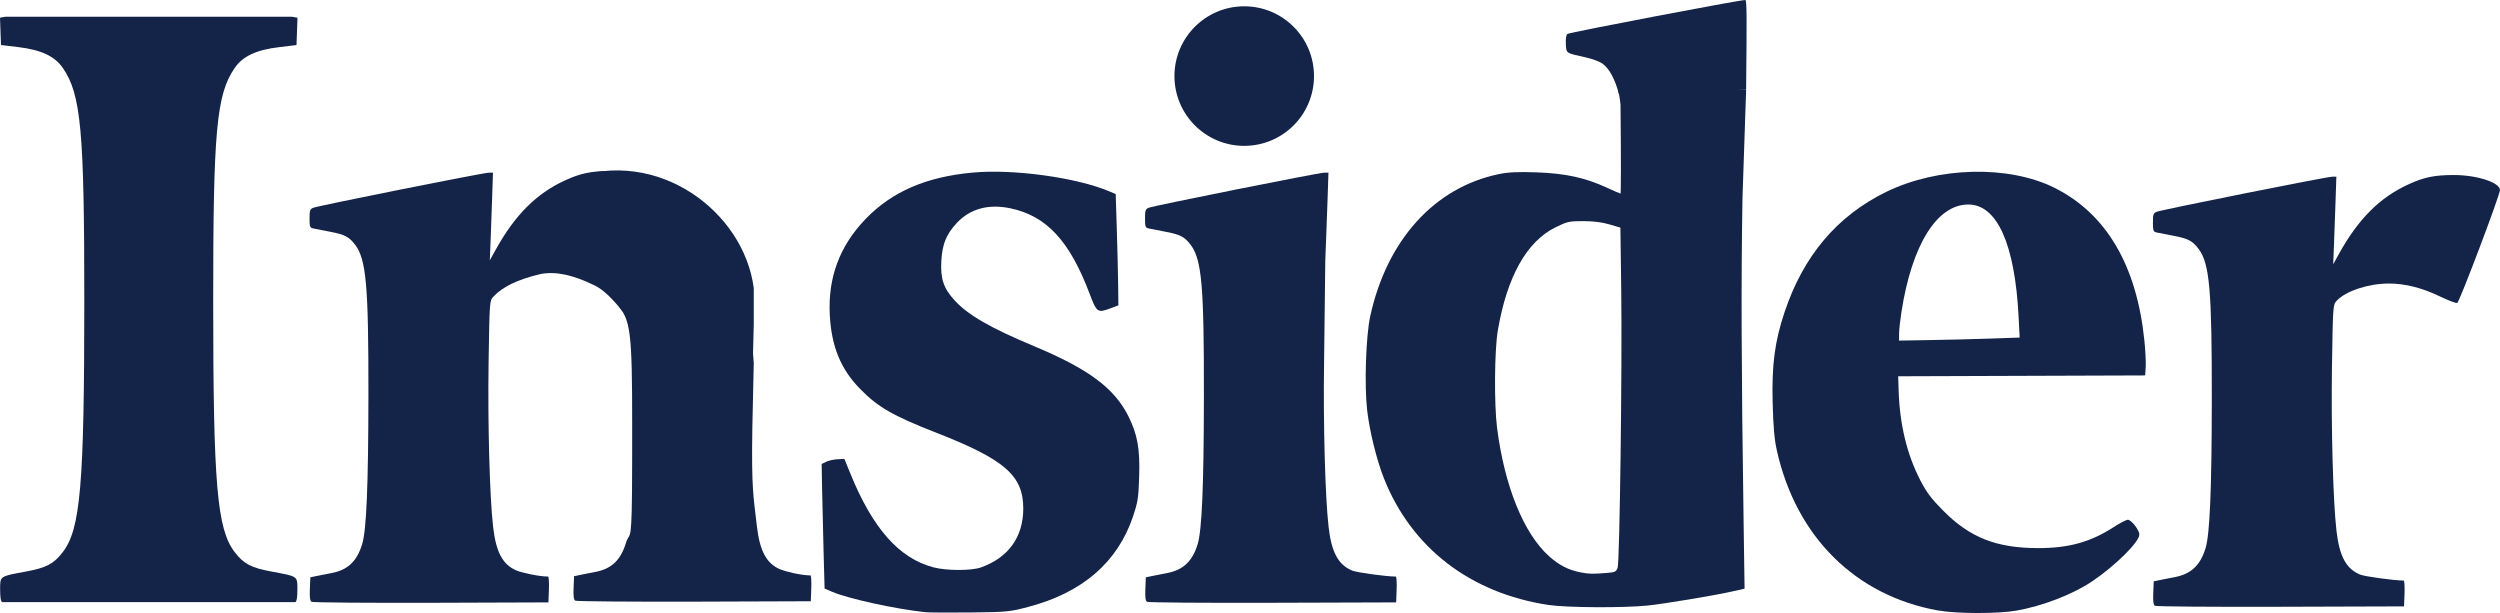
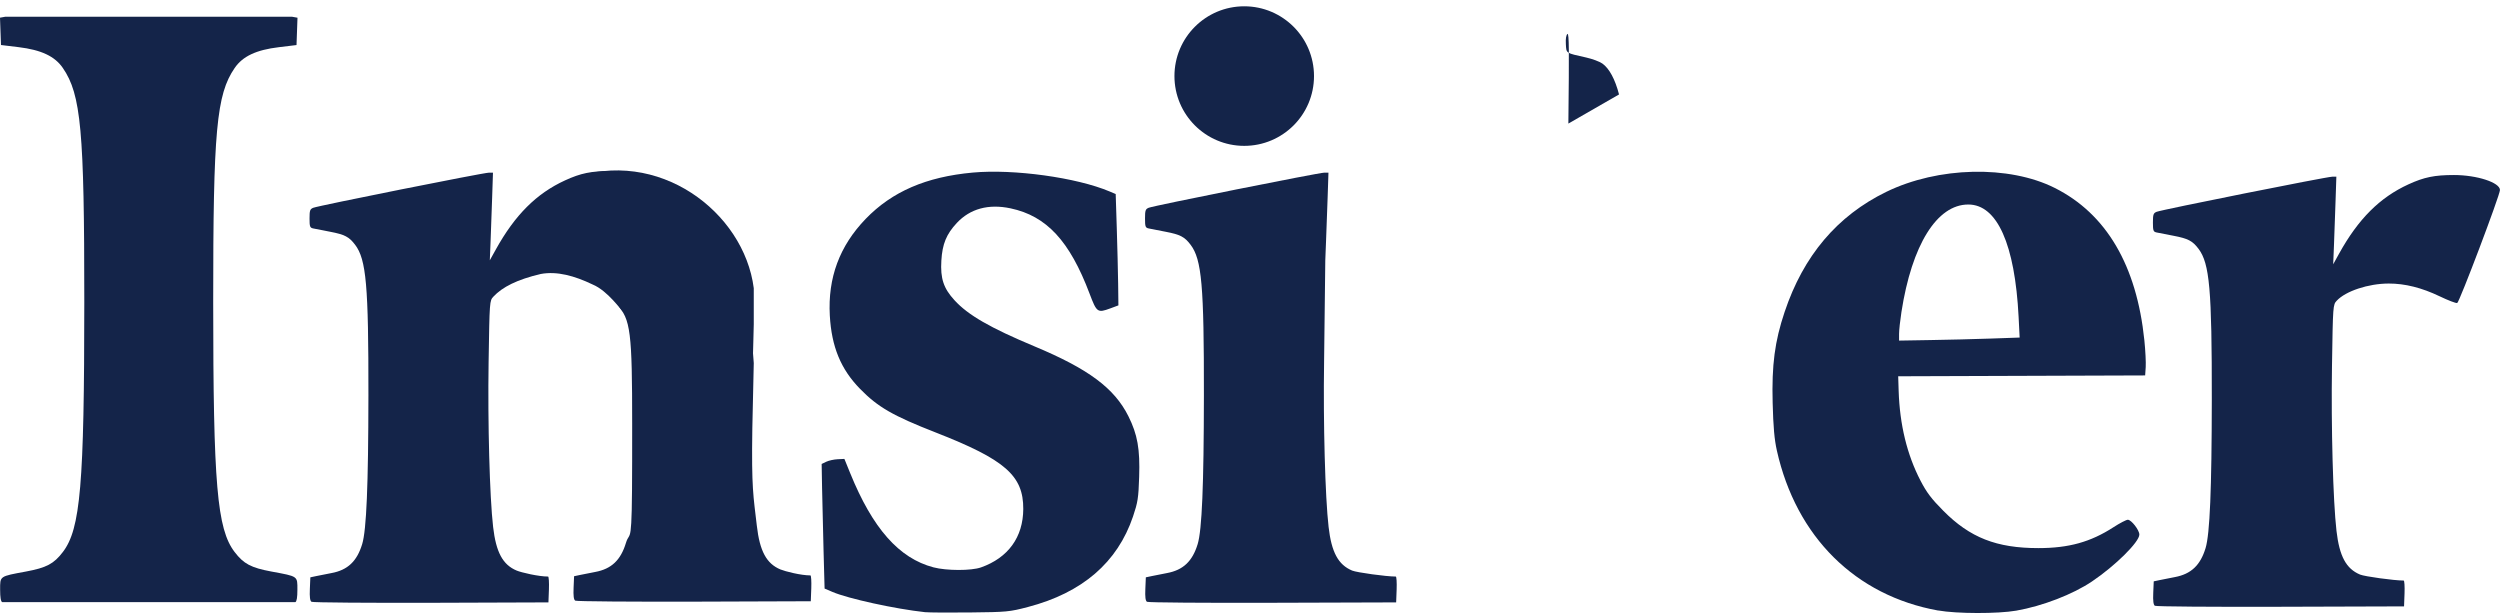
<svg xmlns="http://www.w3.org/2000/svg" id="Layer_1" viewBox="0 0 766.32 187.92">
  <defs>
    <style>.cls-1{fill:#142449;}</style>
  </defs>
  <path class="cls-1" d="M44.79,5.13h44.72l1.68.3-.15,4.19-.15,4.19-5.37.65c-6.97.83-11.14,2.79-13.6,6.4-5.57,8.12-6.58,19.18-6.57,71.73.01,55.96,1.18,69.56,6.56,76.61,2.78,3.64,5.03,4.83,11.32,6,8.2,1.52,7.93,1.33,7.93,5.57,0,2.36-.21,3.64-.64,3.81h-45.62l-.1-179.44ZM46.3,184.57H.68c-.43-.17-.64-1.44-.64-3.81,0-4.24-.27-4.05,7.93-5.57,6.29-1.17,8.54-2.36,11.31-6,5.39-7.06,6.55-20.65,6.56-76.61.01-52.55-1-63.61-6.57-71.73-2.47-3.61-6.63-5.56-13.6-6.4l-5.37-.65-.15-4.19-.15-4.19,1.68-.3h44.72l-.1,179.44Z" />
  <path class="cls-1" d="M283.56,187.65c-9.11-.98-23.62-4.15-28.44-6.23l-2.36-1.01-.32-11.68c-.18-6.43-.38-15.02-.45-19.1l-.13-7.41,1.41-.68c.78-.37,2.35-.72,3.49-.77l2.07-.1,1.77,4.35c6.89,16.96,14.97,26.11,25.53,28.89,4.03,1.06,11.58,1.07,14.56.02,8.35-2.95,12.93-9.27,12.97-17.91.05-10.23-5.58-15.14-26.82-23.44-13.16-5.14-17.75-7.79-23.22-13.39-5.9-6.03-8.73-12.91-9.26-22.48-.64-11.56,2.98-21.31,11-29.62,8.07-8.36,18.55-12.89,32.82-14.19,12.57-1.15,31.86,1.52,41.97,5.8l1.84.78.33,10.42c.18,5.73.37,13.41.42,17.06l.08,6.65-2.48.92c-3.92,1.45-4.17,1.27-6.35-4.5-6.11-16.18-13.2-23.83-24.25-26.17-6.74-1.42-12.36.11-16.45,4.48-3.19,3.41-4.44,6.44-4.74,11.53-.33,5.51.66,8.49,4.03,12.17,4.15,4.54,10.95,8.46,24.49,14.12,16.59,6.93,24.51,12.82,28.81,21.42,2.79,5.59,3.59,10.05,3.3,18.64-.21,6.44-.42,7.77-1.88,12.1-4.78,14.11-15.57,23.4-32.24,27.75-5.65,1.48-6.45,1.55-17.68,1.67-6.47.07-12.69.03-13.81-.09" />
  <path class="cls-1" d="M610.18,103.78l8.9-.31-.32-6.32c-1.13-22.29-6.58-34.47-15.43-34.46-9.61,0-17.3,12.37-20.49,32.97-.39,2.53-.72,5.53-.72,6.67v2.07s9.58-.16,9.58-.16c5.28-.08,13.59-.29,18.49-.46M594.12,187.15c-25.38-4.57-43.53-22.57-49.46-49.04-.76-3.4-1.1-7.21-1.29-14.58-.31-11.66.64-18.89,3.66-27.89,5.77-17.26,16.13-29.5,31.17-36.83,15.88-7.74,37.58-8.25,51.62-1.21,15.82,7.93,25.13,23.75,27.49,46.74.32,3.1.5,6.78.41,8.18l-.17,2.56-37.85.13-37.85.13.14,4.47c.33,10.36,2.56,19.53,6.68,27.49,1.87,3.62,3.36,5.6,6.99,9.25,8.18,8.26,16.32,11.46,29.16,11.46,9.31,0,16-1.86,23-6.39,1.96-1.27,3.95-2.3,4.42-2.3,1.07,0,3.53,3.17,3.53,4.54,0,2.26-7.34,9.53-14.5,14.36-5.87,3.96-15.16,7.55-23.22,8.96-5.64.99-18.33.96-23.92-.05" />
  <path class="cls-1" d="M405.87,111.06c-.29,18.61.33,41.31,1.38,50.45.89,7.78,2.96,11.61,7.23,13.39,1.43.59,10.44,1.83,13.37,1.83.22,0,.34,1.78.26,3.96l-.15,3.96-37.85.12c-20.82.07-38.15-.07-38.52-.3-.47-.3-.62-1.47-.51-3.96l.15-3.54,1.79-.38c.98-.21,3.1-.63,4.7-.93,4.95-.92,7.8-3.61,9.4-8.88,1.31-4.29,1.88-18.01,1.91-45.57.04-33.7-.66-41.66-4.07-46.17-1.84-2.45-3.18-3.14-7.66-4-2.21-.43-4.54-.88-5.17-1.01-1.03-.21-1.15-.55-1.15-3.06s.15-2.88,1.15-3.29c1.53-.63,52.2-10.76,53.82-10.76h1.26l-.25,7.55c-.14,4.15-.35,10.19-.49,13.43l-.23,5.88-.37,31.26Z" />
-   <path class="cls-1" d="M484.51,175.45c2.7.51,3.5.53,8.38.14,2.07-.16,2.53-.39,2.95-1.49.65-1.72,1.43-61.67,1.11-85.63l-.25-18.69-3.39-1c-2.26-.67-4.92-1-8.02-1-4.33,0-4.89.13-8.54,1.93-8.79,4.34-14.82,15.14-17.62,31.57-1.04,6.07-1.16,22.65-.23,29.93,2.3,17.86,8.14,32.28,15.91,39.27,3.1,2.78,5.99,4.26,9.7,4.97M534.13,60.37c-.45,25.58-.37,51.88.34,100.06l.29,20.01-3.75.85c-5.42,1.23-20.92,3.81-26,4.33-7.44.75-24.8.65-30.32-.18-23.99-3.61-42.07-17.53-50.49-38.85-2.23-5.65-4.38-14.36-5.13-20.83-.88-7.59-.39-22.73.94-28.82,5.1-23.35,19.68-39.48,39.38-43.56,3.01-.62,5.73-.75,11.61-.55,8.82.31,14.9,1.63,21.49,4.67,2.19,1.01,4.09,1.84,4.24,1.84s.18-11.05,0-27.36c0,0-.34-3.18-.78-4.5-.44-1.32,39.29,0,39.29,0l-1.11,32.88Z" />
-   <path class="cls-1" d="M496.28,28.95c-1.22-4.69-2.99-7.97-5.12-9.48-.83-.59-3.07-1.42-4.98-1.85-6.37-1.43-6.02-1.2-6.2-4.11-.1-1.67.09-2.78.51-3.12C481.07,9.94,533.31-.03,534.97,0c.48,0,.51,4.5.26,27.49" />
+   <path class="cls-1" d="M496.28,28.95c-1.22-4.69-2.99-7.97-5.12-9.48-.83-.59-3.07-1.42-4.98-1.85-6.37-1.43-6.02-1.2-6.2-4.11-.1-1.67.09-2.78.51-3.12c.48,0,.51,4.5.26,27.49" />
  <path class="cls-1" d="M660.54,185.7c-.46-.3-.62-1.48-.51-3.96l.15-3.54,1.79-.38c.98-.21,3.1-.63,4.7-.93,4.95-.93,7.8-3.61,9.4-8.88,1.31-4.29,1.88-18.01,1.91-45.57.03-33.7-.67-41.66-4.07-46.17-1.85-2.45-3.18-3.14-7.66-4-2.21-.42-4.54-.88-5.17-1.01-1.03-.21-1.15-.55-1.15-3.05s.15-2.88,1.15-3.29c1.53-.63,52.2-10.76,53.82-10.76h1.26l-.25,7.54c-.14,4.15-.35,10.19-.48,13.43l-.24,5.88,1.83-3.31c5.88-10.6,12.47-17.18,21.23-21.19,4.81-2.21,8.02-2.86,13.97-2.86,7.05,0,14.09,2.3,14.09,4.6,0,1.55-12.42,34.36-13.1,34.63-.34.13-2.76-.8-5.39-2.06-5.48-2.63-10.63-3.92-15.62-3.91-6.22.01-13.17,2.31-15.91,5.25-1.17,1.26-1.18,1.33-1.47,20.13-.29,18.61.33,41.31,1.38,50.44.9,7.78,2.96,11.61,7.23,13.39,1.42.59,10.43,1.83,13.37,1.83.22,0,.34,1.78.26,3.96l-.15,3.96-37.85.12c-20.82.07-38.15-.07-38.52-.3" />
  <path class="cls-1" d="M360,23.32c0-11.81,9.58-21.39,21.39-21.39s21.39,9.57,21.39,21.39-9.58,21.39-21.39,21.39-21.39-9.57-21.39-21.39" />
  <path class="cls-1" d="M190.76,95.15c-.33.13-4.39-6.01-9.14-7.96-5.48-2.63-10.86-4.13-15.85-3.21-7.28,1.71-11.78,4.01-14.53,6.95-1.17,1.26-1.18,1.34-1.47,20.13-.29,18.61.33,41.31,1.38,50.45.9,7.78,2.96,11.61,7.23,13.39,1.43.59,6.68,1.83,9.62,1.83.22,0,.34,1.78.26,3.96l-.15,3.96-34.1.12c-20.82.07-38.15-.07-38.52-.3-.47-.3-.62-1.47-.51-3.96l.15-3.54,1.79-.38c.99-.21,3.1-.63,4.7-.93,4.96-.92,7.8-3.61,9.4-8.88,1.31-4.29,1.88-18.01,1.91-45.57.04-33.7-.66-41.66-4.07-46.17-1.85-2.45-3.18-3.14-7.66-4-2.21-.42-4.54-.88-5.17-1.01-1.03-.21-1.15-.55-1.15-3.05s.15-2.88,1.15-3.29c1.53-.63,52.2-10.76,53.82-10.76h1.26l-.25,7.55c-.14,4.15-.35,10.19-.48,13.43l-.24,5.88,1.84-3.31c5.88-10.6,12.47-17.18,21.23-21.19,4.81-2.21,8.02-2.86,13.96-2.86,7.05,0,14.09,2.3,14.09,4.6" />
  <path class="cls-1" d="M174.8,54.82c26.86-9.87,53.27,10.1,56.25,33.52v11.02c-.14,4.15-.1,5.72-.23,8.95l.23,2.99-.44,19.96c-.29,18.61.33,20.77,1.38,29.9.89,7.78,2.96,11.61,7.23,13.39,1.43.59,6.26,1.83,9.2,1.83.22,0,.34,1.78.26,3.96l-.15,3.96-33.68.12c-20.82.07-38.15-.07-38.52-.3-.47-.3-.62-1.48-.51-3.96l.15-3.53,1.79-.38c.98-.21,3.1-.63,4.7-.93,4.95-.92,7.8-3.61,9.4-8.88,1.31-4.29,1.88,2.53,1.91-25.03.04-33.7.1-41.84-3.3-46.36-1.85-2.45-2.86-6.81-7.35-7.67-2.21-.43-2.64-3.75-3.27-3.88" />
</svg>